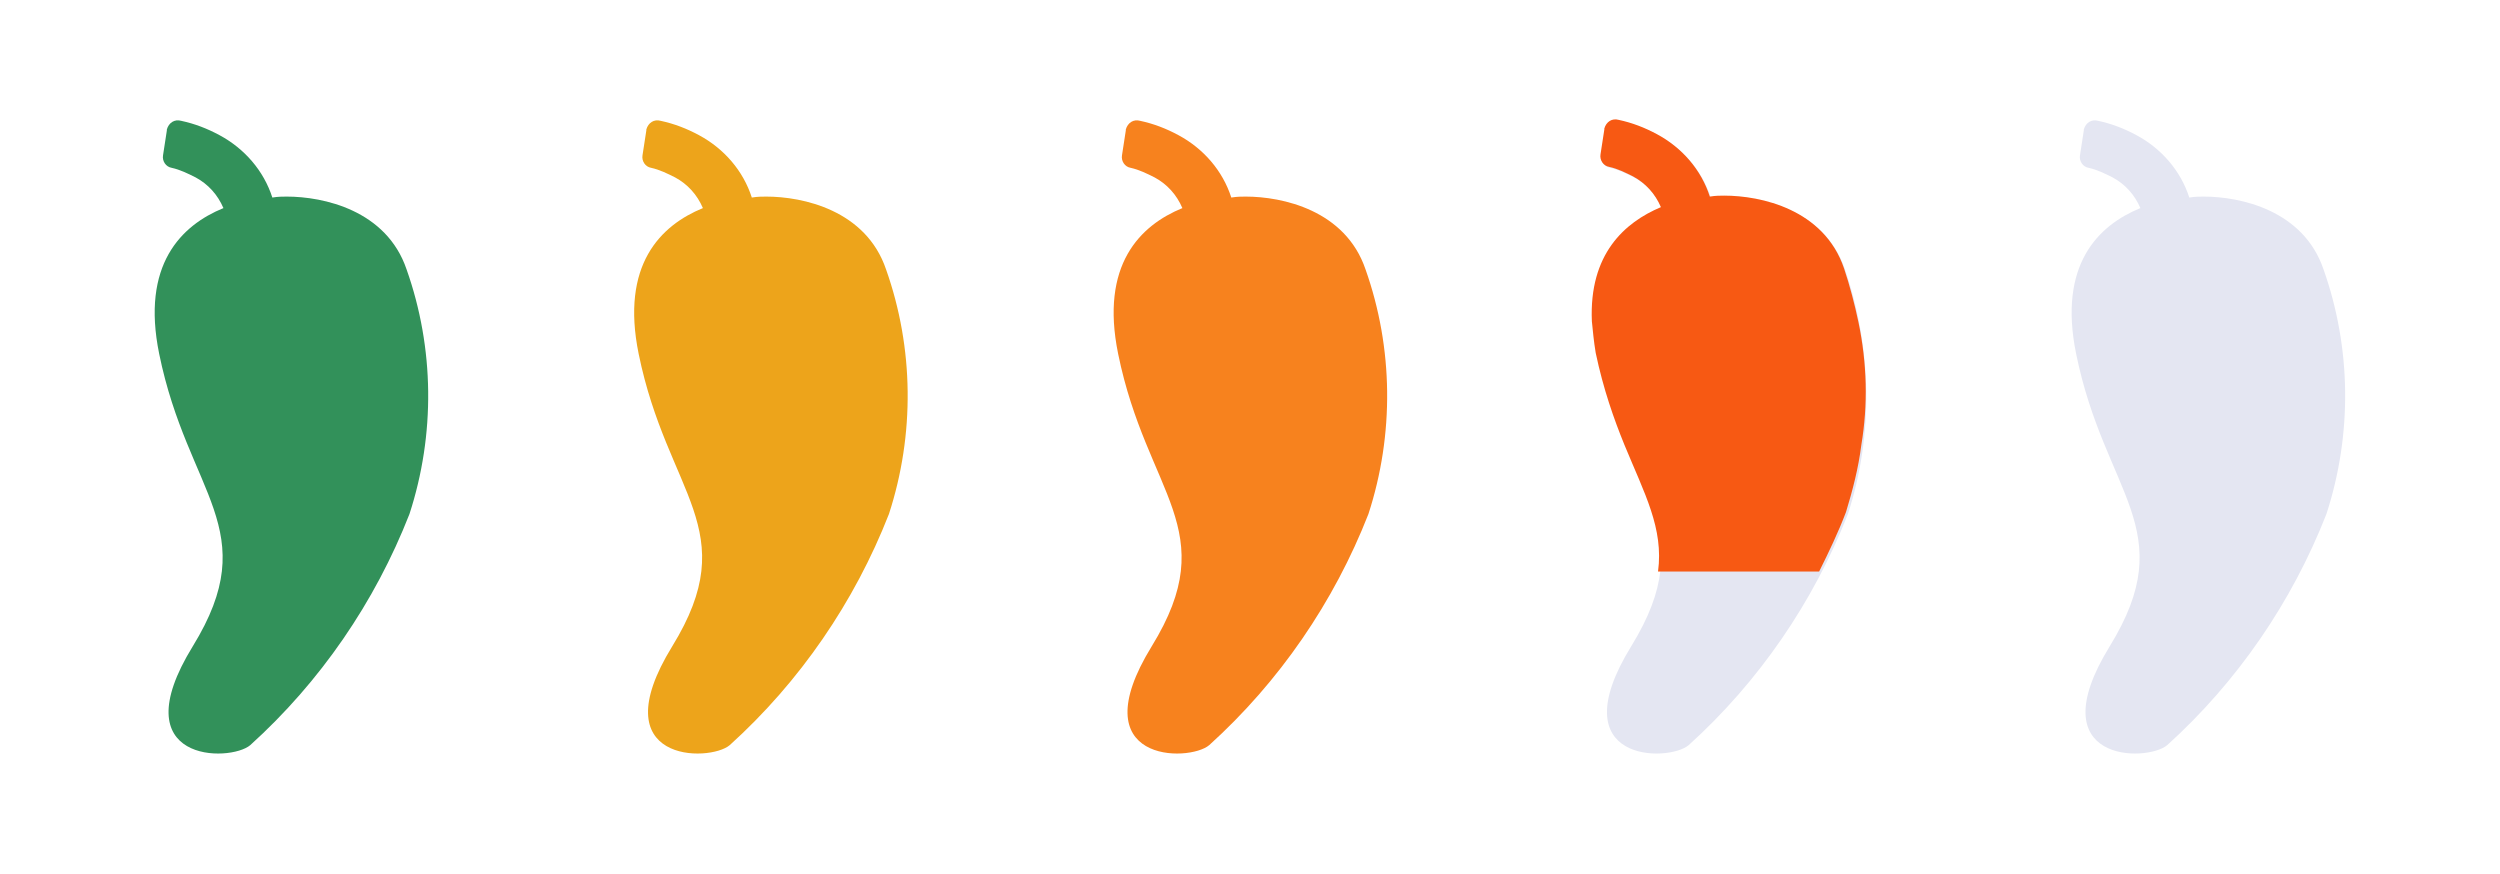
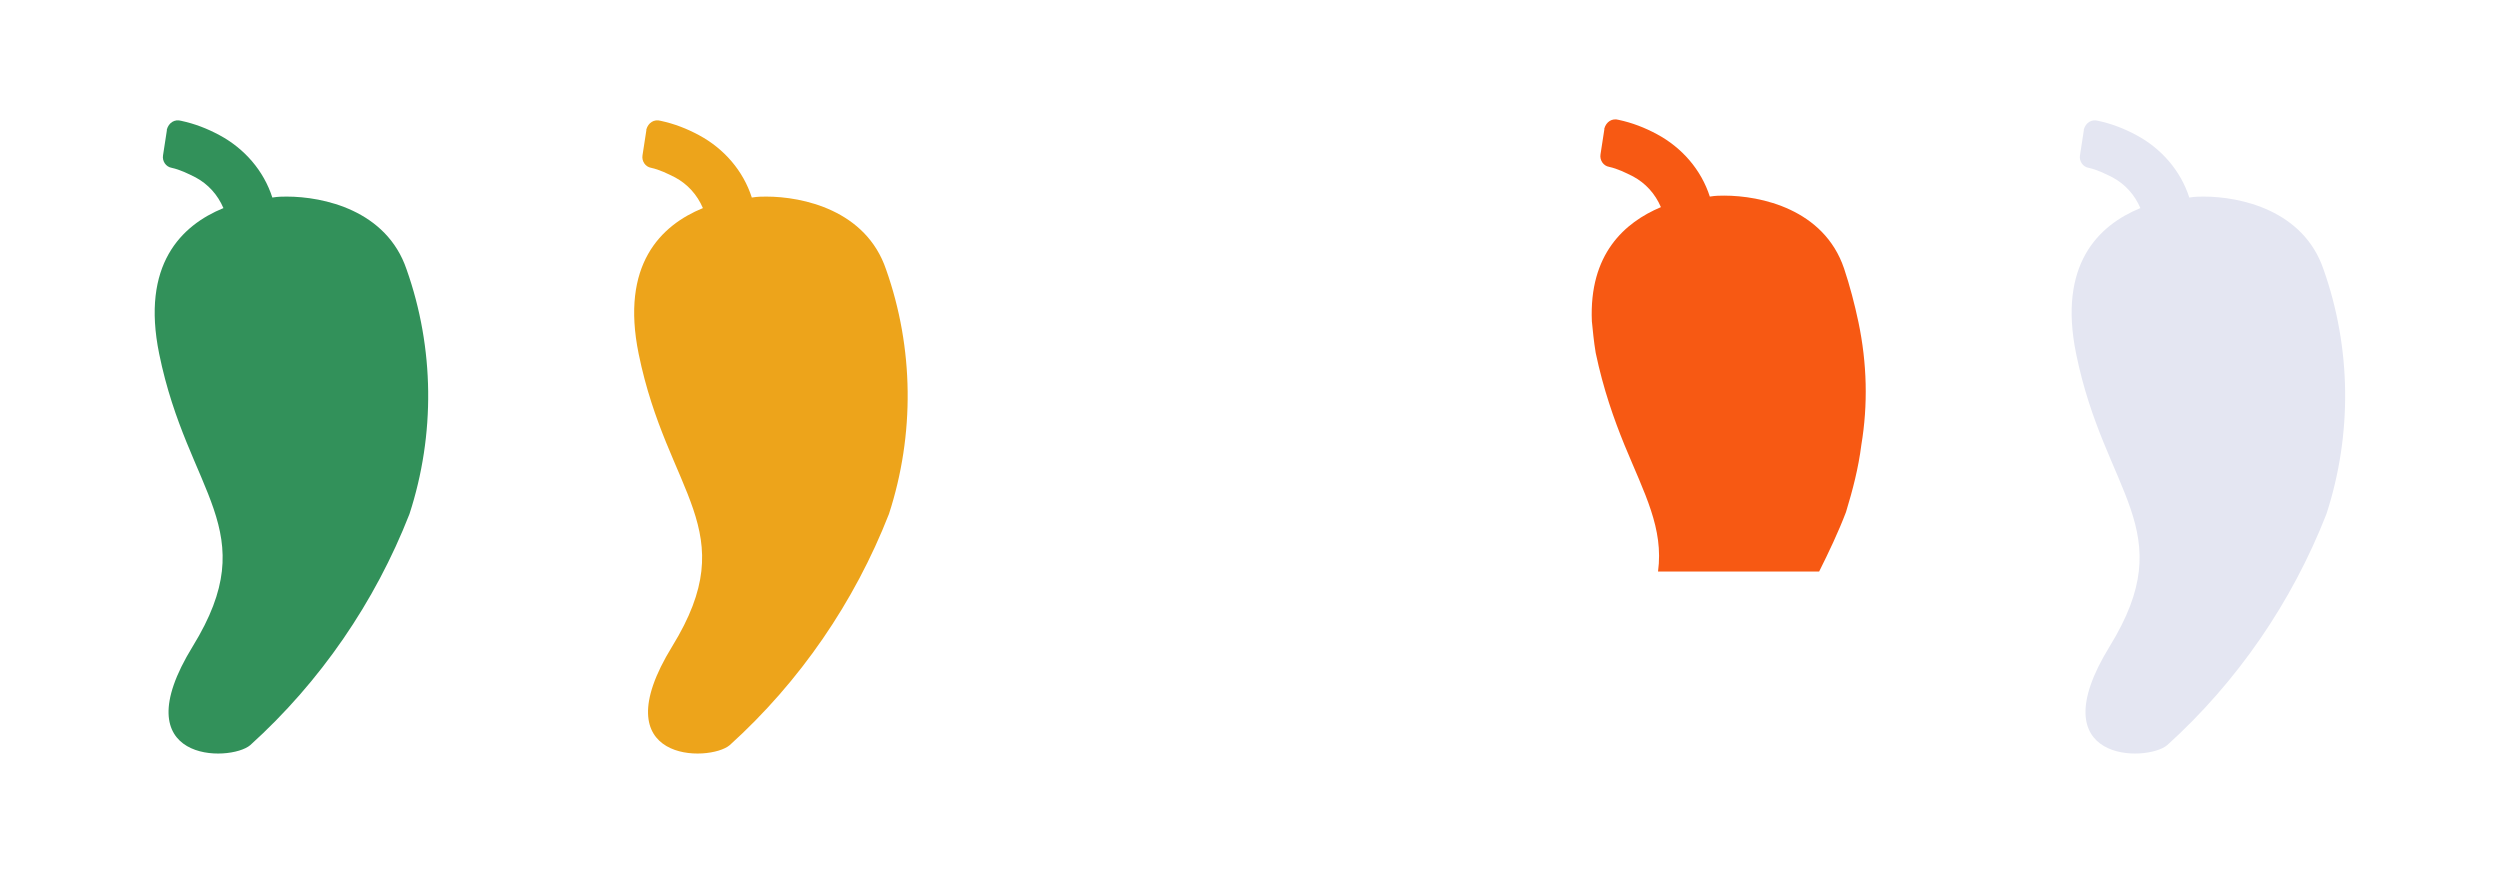
<svg xmlns="http://www.w3.org/2000/svg" version="1.1" id="Layer_1" x="0px" y="0px" viewBox="0 0 260.7 91.1" style="enable-background:new 0 0 260.7 91.1;" xml:space="preserve">
  <style type="text/css">
	.st0{fill:#32915A;}
	.st1{fill:#E4E6F2;}
	.st2{fill:#EDA41B;}
	.st3{fill:#F7821E;}
	.st4{fill:#F75913;}
	.st5{fill:#D31A1A;}
	.st6{opacity:0.41;}
	.st7{fill:#FFFFFF;}
</style>
  <g>
    <g>
      <path id="PEPPER-2_00000054963605517223105950000002811181739466277532_" class="st0" d="M42.4,28.1c-2.1-6.2-8.7-7.6-12.5-7.6    c-0.4,0-0.9,0-1.5,0.1c-0.9-2.8-2.9-5.1-5.5-6.5c-1.3-0.7-2.6-1.2-4-1.5c-0.7-0.2-1.3,0.2-1.5,0.9c0,0,0,0.1,0,0.1L17,16.2    c-0.1,0.6,0.3,1.2,0.9,1.3c0.9,0.2,1.7,0.6,2.5,1c1.3,0.7,2.3,1.8,2.9,3.2c-4.4,1.8-8.6,5.9-6.7,15.2c3,14.7,11,18.3,3.5,30.5    s3.9,12.1,6,10.3c7.3-6.6,13-14.9,16.6-24.1C45.4,45.3,45.3,36.3,42.4,28.1" />
      <path id="PEPPER-3_00000122682498533956509400000014244245874132477575_" class="st2" d="M92.4,28.1c-2.1-6.2-8.7-7.6-12.5-7.6    c-0.4,0-0.9,0-1.5,0.1c-0.9-2.8-2.9-5.1-5.5-6.5c-1.3-0.7-2.6-1.2-4-1.5c-0.7-0.2-1.3,0.2-1.5,0.9c0,0,0,0.1,0,0.1L67,16.2    c-0.1,0.6,0.3,1.2,0.9,1.3c0.9,0.2,1.7,0.6,2.5,1c1.3,0.7,2.3,1.8,2.9,3.2c-4.4,1.8-8.6,5.9-6.7,15.2c3,14.7,11,18.3,3.5,30.5    s3.9,12.1,6,10.3c7.3-6.6,13-14.9,16.6-24.1C95.4,45.3,95.3,36.3,92.4,28.1" />
-       <path id="PEPPER-4_00000139266267479594327880000012113336106153278356_" class="st3" d="M142.4,28.1c-2.1-6.2-8.7-7.6-12.5-7.6    c-0.4,0-0.9,0-1.5,0.1c-0.9-2.8-2.9-5.1-5.5-6.5c-1.3-0.7-2.6-1.2-4-1.5c-0.7-0.2-1.3,0.2-1.5,0.9c0,0,0,0.1,0,0.1l-0.4,2.6    c-0.1,0.6,0.3,1.2,0.9,1.3c0.9,0.2,1.7,0.6,2.5,1c1.3,0.7,2.3,1.8,2.9,3.2c-4.4,1.8-8.6,5.9-6.7,15.2c3,14.7,11,18.3,3.5,30.5    c-7.5,12.2,3.9,12.1,6,10.3c7.3-6.6,13-14.9,16.6-24.1C145.4,45.3,145.3,36.3,142.4,28.1" />
-       <path id="PEPPER-5_00000050662742596030423280000002172440578452314016_" class="st1" d="M192.4,28.1c-2.1-6.2-8.7-7.6-12.5-7.6    c-0.4,0-0.9,0-1.5,0.1c-0.9-2.8-2.9-5.1-5.5-6.5c-1.3-0.7-2.6-1.2-4-1.5c-0.7-0.2-1.3,0.2-1.5,0.9c0,0,0,0.1,0,0.1l-0.4,2.6    c-0.1,0.6,0.3,1.2,0.9,1.3c0.9,0.2,1.7,0.6,2.5,1c1.3,0.7,2.3,1.8,2.9,3.2c-4.4,1.8-8.6,5.9-6.7,15.2c3,14.7,11,18.3,3.5,30.5    s3.9,12.1,6,10.3c7.3-6.6,13-14.9,16.6-24.1C195.4,45.3,195.2,36.3,192.4,28.1" />
      <path id="PEPPER-6_00000117637524889672386910000010848725810109323704_" class="st1" d="M242.3,28.1c-2.1-6.2-8.7-7.6-12.5-7.6    c-0.4,0-0.9,0-1.5,0.1c-0.9-2.8-2.9-5.1-5.5-6.5c-1.3-0.7-2.6-1.2-4-1.5c-0.7-0.2-1.3,0.2-1.5,0.9c0,0,0,0.1,0,0.1l-0.4,2.6    c-0.1,0.6,0.3,1.2,0.9,1.3c0.9,0.2,1.7,0.6,2.5,1c1.3,0.7,2.3,1.8,2.9,3.2c-4.4,1.8-8.6,5.9-6.7,15.2c3,14.7,11,18.3,3.5,30.5    s3.9,12.1,6,10.3c7.3-6.6,13-14.9,16.6-24.1C245.3,45.3,245.2,36.3,242.3,28.1" />
    </g>
    <path class="st4" d="M193.8,33.6c-0.4-1.9-0.9-3.8-1.5-5.6c-2.1-6.2-8.7-7.6-12.5-7.6c-0.4,0-0.9,0-1.5,0.1   c-0.9-2.8-2.9-5.1-5.5-6.5c-1.3-0.7-2.6-1.2-4-1.5c-0.7-0.2-1.3,0.2-1.5,0.9c0,0,0,0.1,0,0.1l-0.4,2.6c-0.1,0.6,0.3,1.2,0.9,1.3   c0.9,0.2,1.7,0.6,2.5,1c1.3,0.7,2.3,1.8,2.9,3.2c-3.8,1.6-7.5,4.9-7.2,11.9c0.1,1,0.2,2.1,0.4,3.3c0.8,3.8,1.9,6.9,3,9.6   c2.1,5.1,4.1,8.7,3.5,13.2h16.8c1-2,2-4.1,2.8-6.2c0.7-2.3,1.3-4.6,1.6-7C194.8,42.2,194.7,37.9,193.8,33.6z" />
  </g>
</svg>